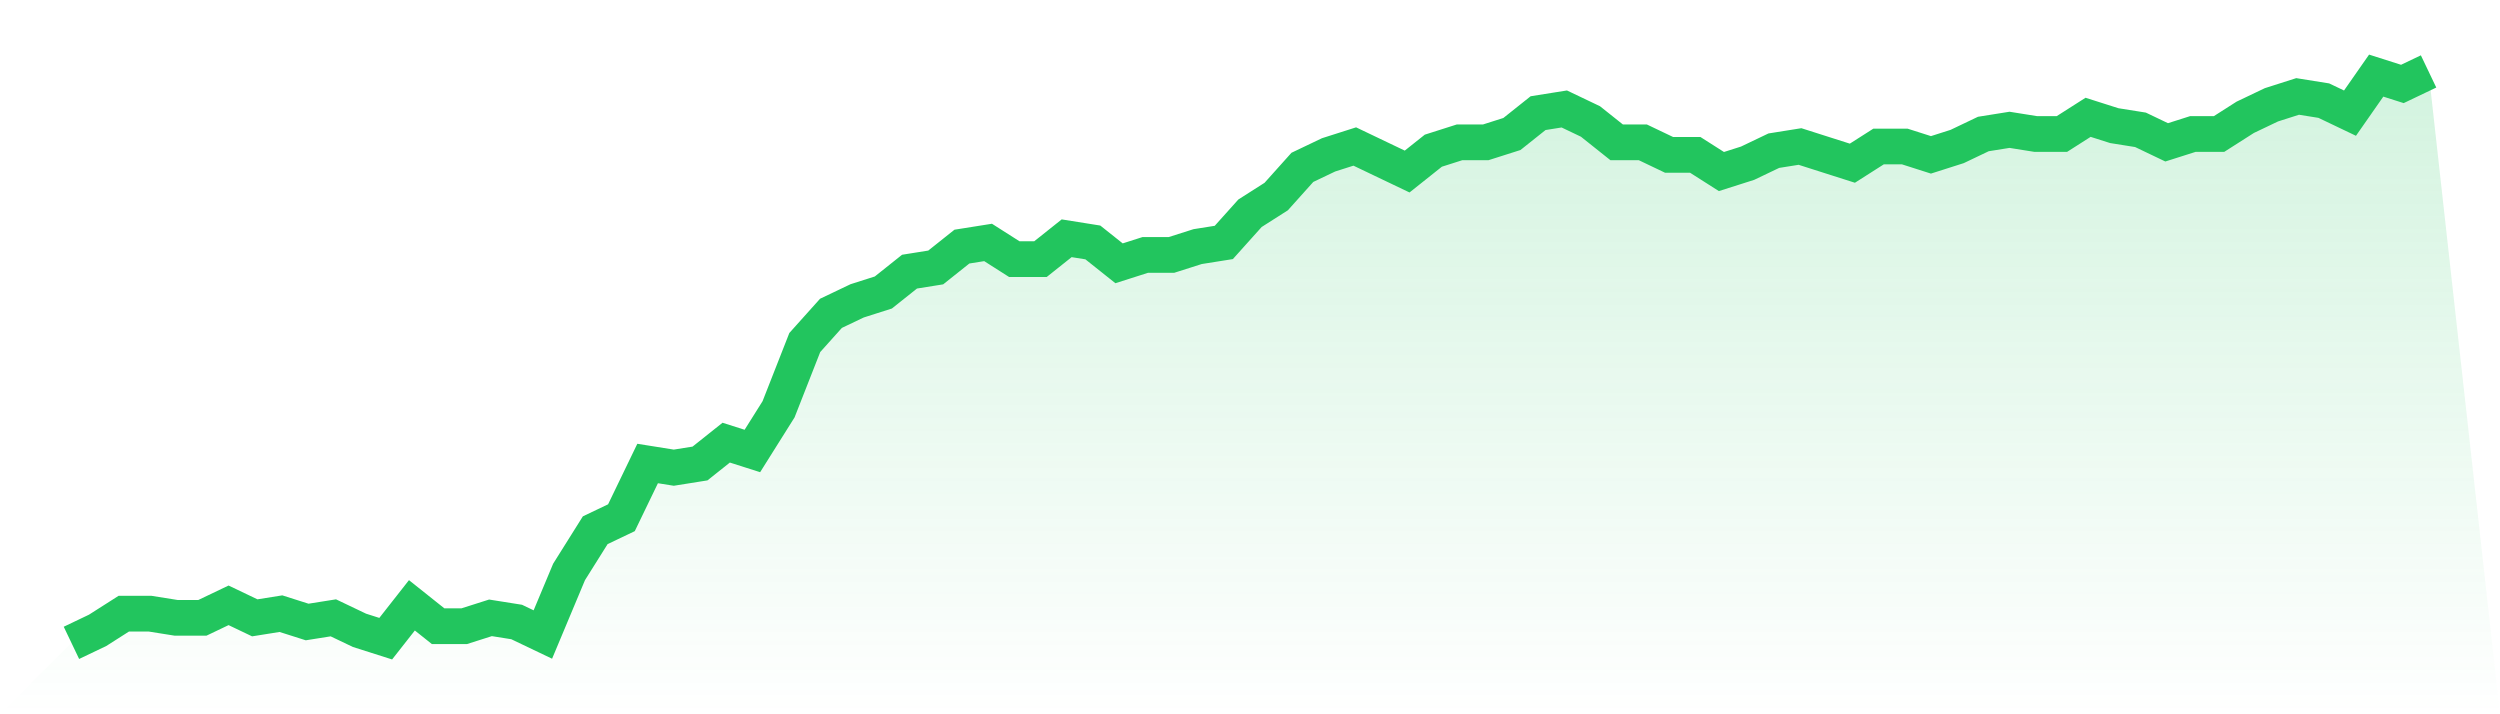
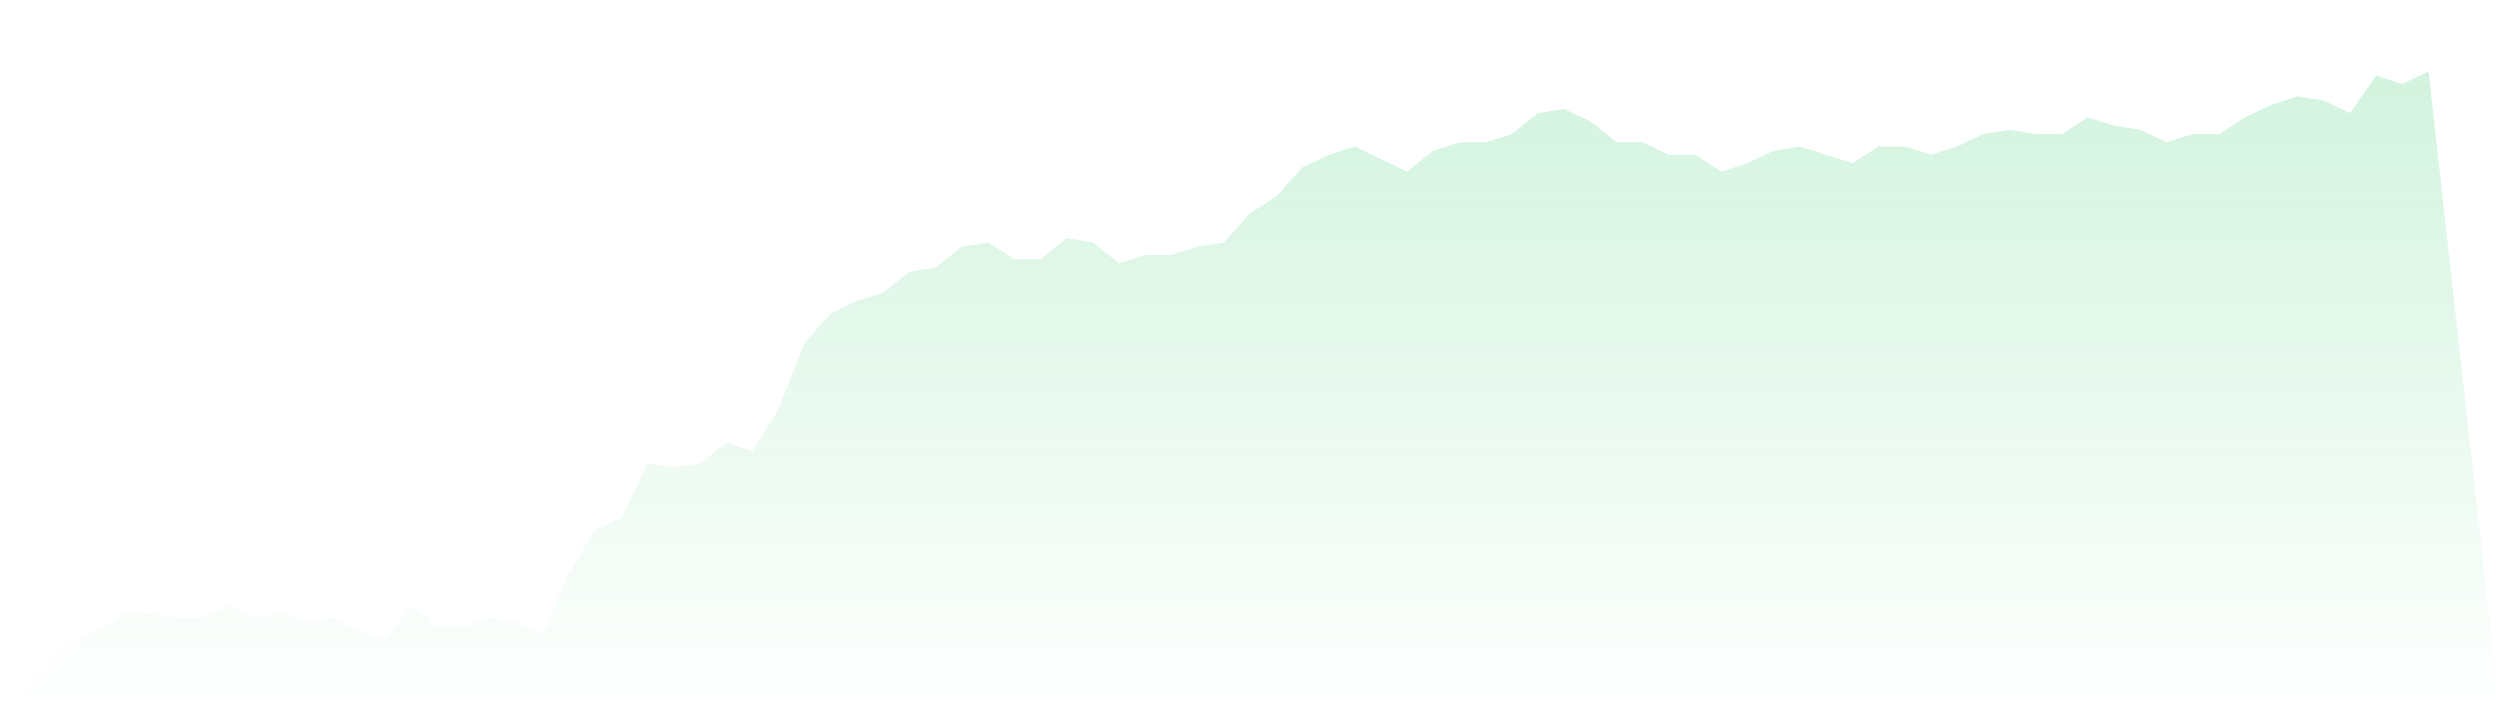
<svg xmlns="http://www.w3.org/2000/svg" viewBox="0 0 140 40">
  <defs>
    <linearGradient id="gradient" x1="0" x2="0" y1="0" y2="1">
      <stop offset="0%" stop-color="#22c55e" stop-opacity="0.2" />
      <stop offset="100%" stop-color="#22c55e" stop-opacity="0" />
    </linearGradient>
  </defs>
  <path d="M4,36 L4,36 L5.467,35.299 L6.933,34.365 L8.4,34.365 L9.867,34.599 L11.333,34.599 L12.8,33.898 L14.267,34.599 L15.733,34.365 L17.2,34.832 L18.667,34.599 L20.133,35.299 L21.6,35.766 L23.067,33.898 L24.533,35.066 L26,35.066 L27.467,34.599 L28.933,34.832 L30.4,35.533 L31.867,32.029 L33.333,29.693 L34.8,28.993 L36.267,25.956 L37.733,26.19 L39.2,25.956 L40.667,24.788 L42.133,25.255 L43.6,22.92 L45.067,19.182 L46.533,17.547 L48,16.847 L49.467,16.38 L50.933,15.212 L52.4,14.978 L53.867,13.81 L55.333,13.577 L56.8,14.511 L58.267,14.511 L59.733,13.343 L61.2,13.577 L62.667,14.745 L64.133,14.277 L65.6,14.277 L67.067,13.81 L68.533,13.577 L70,11.942 L71.467,11.007 L72.933,9.372 L74.4,8.672 L75.867,8.204 L77.333,8.905 L78.8,9.606 L80.267,8.438 L81.733,7.971 L83.2,7.971 L84.667,7.504 L86.133,6.336 L87.6,6.102 L89.067,6.803 L90.533,7.971 L92,7.971 L93.467,8.672 L94.933,8.672 L96.4,9.606 L97.867,9.139 L99.333,8.438 L100.8,8.204 L102.267,8.672 L103.733,9.139 L105.2,8.204 L106.667,8.204 L108.133,8.672 L109.6,8.204 L111.067,7.504 L112.533,7.27 L114,7.504 L115.467,7.504 L116.933,6.569 L118.4,7.036 L119.867,7.27 L121.333,7.971 L122.8,7.504 L124.267,7.504 L125.733,6.569 L127.2,5.869 L128.667,5.401 L130.133,5.635 L131.6,6.336 L133.067,4.234 L134.533,4.701 L136,4 L140,40 L0,40 z" fill="url(#gradient)" />
-   <path d="M4,36 L4,36 L5.467,35.299 L6.933,34.365 L8.4,34.365 L9.867,34.599 L11.333,34.599 L12.8,33.898 L14.267,34.599 L15.733,34.365 L17.2,34.832 L18.667,34.599 L20.133,35.299 L21.6,35.766 L23.067,33.898 L24.533,35.066 L26,35.066 L27.467,34.599 L28.933,34.832 L30.4,35.533 L31.867,32.029 L33.333,29.693 L34.8,28.993 L36.267,25.956 L37.733,26.19 L39.2,25.956 L40.667,24.788 L42.133,25.255 L43.6,22.92 L45.067,19.182 L46.533,17.547 L48,16.847 L49.467,16.38 L50.933,15.212 L52.4,14.978 L53.867,13.81 L55.333,13.577 L56.8,14.511 L58.267,14.511 L59.733,13.343 L61.2,13.577 L62.667,14.745 L64.133,14.277 L65.6,14.277 L67.067,13.81 L68.533,13.577 L70,11.942 L71.467,11.007 L72.933,9.372 L74.4,8.672 L75.867,8.204 L77.333,8.905 L78.8,9.606 L80.267,8.438 L81.733,7.971 L83.2,7.971 L84.667,7.504 L86.133,6.336 L87.6,6.102 L89.067,6.803 L90.533,7.971 L92,7.971 L93.467,8.672 L94.933,8.672 L96.4,9.606 L97.867,9.139 L99.333,8.438 L100.8,8.204 L102.267,8.672 L103.733,9.139 L105.2,8.204 L106.667,8.204 L108.133,8.672 L109.6,8.204 L111.067,7.504 L112.533,7.27 L114,7.504 L115.467,7.504 L116.933,6.569 L118.4,7.036 L119.867,7.27 L121.333,7.971 L122.8,7.504 L124.267,7.504 L125.733,6.569 L127.2,5.869 L128.667,5.401 L130.133,5.635 L131.6,6.336 L133.067,4.234 L134.533,4.701 L136,4" fill="none" stroke="#22c55e" stroke-width="2" />
</svg>